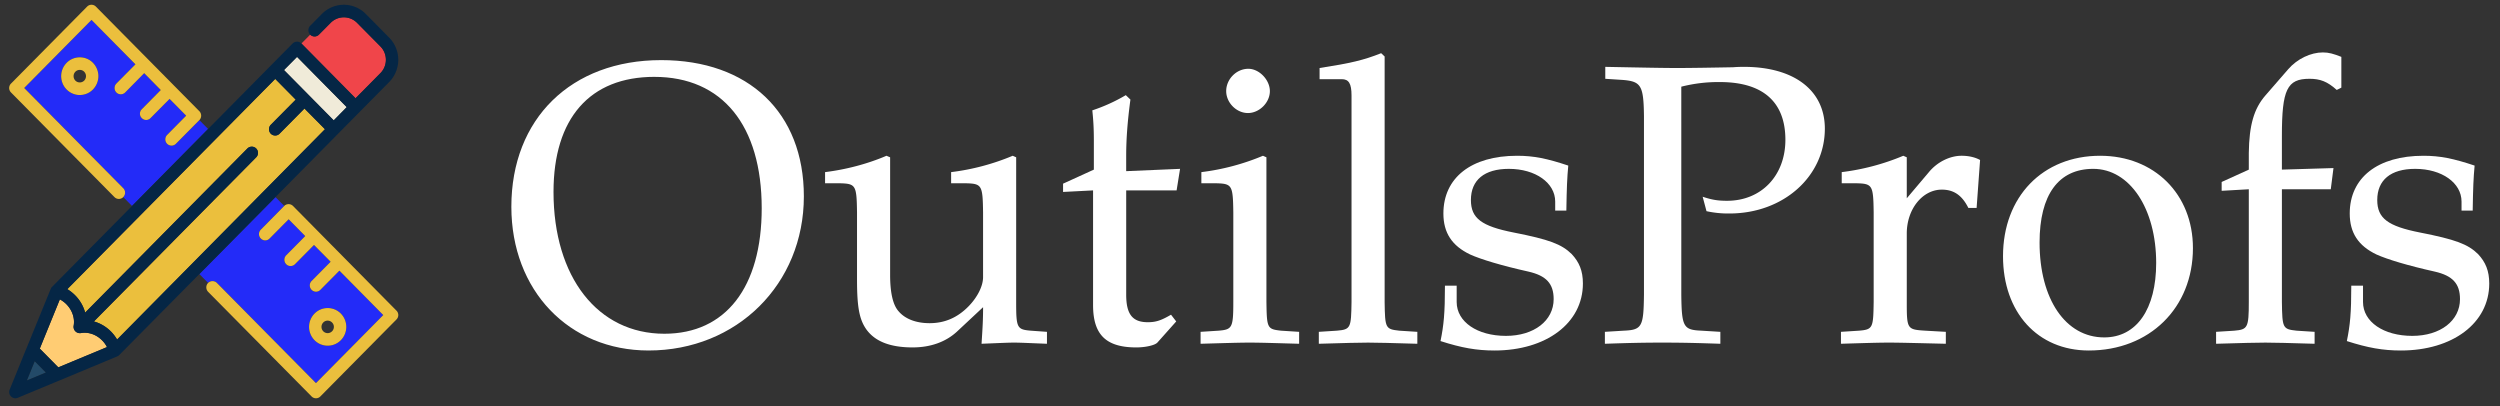
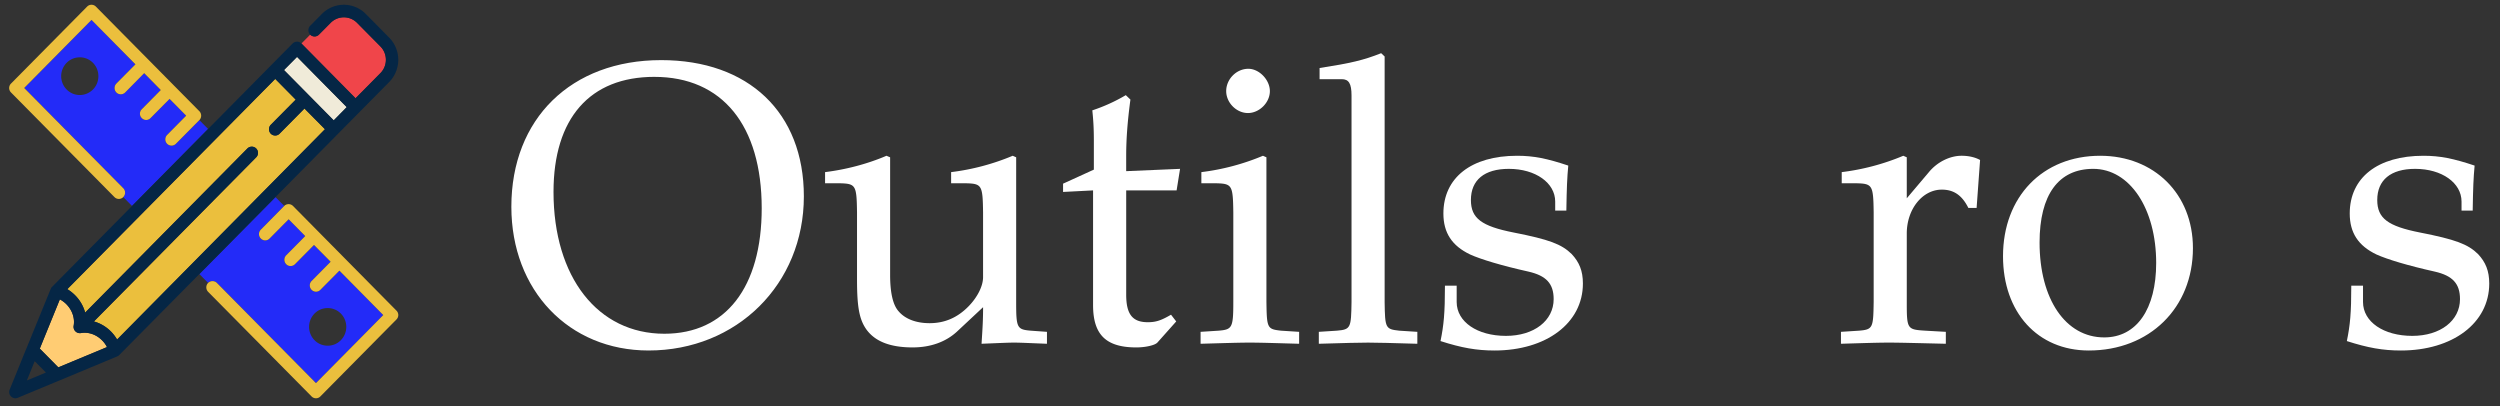
<svg xmlns="http://www.w3.org/2000/svg" xmlns:xlink="http://www.w3.org/1999/xlink" width="203" height="33">
  <rect width="100%" height="100%" fill="#333333" stroke="none" />
  <defs>
    <symbol overflow="visible" id="a">
      <path d="M12.86-22.938C5.562-22.938.702-18.188.702-11.03.703-4.234 5.375.64 11.843.64c7.173 0 12.61-5.391 12.61-12.516 0-6.797-4.484-11.063-11.594-11.063zm-.547 1.36c5.515 0 8.718 3.937 8.718 10.672C21.031-4.5 18.11-.72 13.125-.72c-5.406 0-9-4.593-9-11.515 0-5.985 2.953-9.344 8.188-9.344zm0 0" />
    </symbol>
    <symbol overflow="visible" id="b">
      <path d="M16.094-15.047l-.282-.125a18.788 18.788 0 01-5 1.328v.906H12c1.313.032 1.375.157 1.406 2.36v5.265c0 .72-.453 1.625-1.187 2.375-.89.907-1.922 1.36-3.156 1.36-1.126 0-2.016-.36-2.532-.984-.453-.516-.672-1.516-.672-2.938v-9.547l-.296-.125C4-14.5 2.233-14.047.577-13.844v.906h1.188c1.312.032 1.375.157 1.406 2.36v5.437c0 2.266.187 3.266.765 4.079C4.641-.095 5.86.39 7.688.39c1.47 0 2.688-.454 3.579-1.266l2.14-2c0 .969-.031 1.547-.125 2.969C14.906.03 15.421 0 15.937 0c.485 0 1.047.031 2.657.094v-.969L17.28-.969c-1.125-.094-1.187-.234-1.187-2.328zm0 0" />
    </symbol>
    <symbol overflow="visible" id="c">
      <path d="M3.14-12.36v9.313C3.14-.64 4.188.391 6.657.391 7.391.39 8.156.219 8.36 0l1.532-1.719-.422-.547c-.828.485-1.25.61-1.89.61-1.235 0-1.75-.64-1.75-2.235v-8.468h4.093l.281-1.75-4.375.187v-1.219c0-1.328.094-2.718.344-4.593l-.375-.36a13.92 13.92 0 01-2.719 1.235c.094.906.125 1.547.125 2.547v2.265l-2.5 1.14v.673zm0 0" />
    </symbol>
    <symbol overflow="visible" id="d">
      <path d="M6.016-15.047l-.282-.125a18.788 18.788 0 01-5 1.328v.906h1.188c1.312.032 1.375.157 1.406 2.36v7.281c0 2.094-.094 2.235-1.187 2.328L.67-.875v.969C2.907.03 3.845 0 4.672 0c.829 0 1.766.031 4 .094v-.969L7.204-.969c-1.125-.125-1.156-.203-1.187-2.328zm-1.47-7.187c-.968 0-1.796.843-1.796 1.812 0 .938.828 1.781 1.766 1.781.921 0 1.78-.843 1.78-1.78 0-.907-.859-1.813-1.75-1.813zm0 0" />
    </symbol>
    <symbol overflow="visible" id="e">
      <path d="M.672-.875v.969C2.906.03 3.844 0 4.672 0c.828 0 1.766.031 4 .094v-.969L7.203-.969c-1.125-.125-1.156-.203-1.187-2.328v-19.937l-.282-.266c-1.421.563-2.468.813-5 1.203v.906h1.797c.578 0 .797.36.797 1.328v16.766c-.031 2.094-.062 2.235-1.187 2.328zm0 0" />
    </symbol>
    <symbol overflow="visible" id="f">
      <path d="M1.313-4.625c0 2.234-.094 3.203-.36 4.5 1.703.547 2.922.766 4.39.766 4.188 0 7.173-2.22 7.173-5.438 0-1.031-.297-1.734-.907-2.39-.828-.813-1.843-1.188-4.703-1.75-2.625-.516-3.484-1.157-3.484-2.641 0-1.625 1.094-2.531 3.078-2.531 2.172 0 3.766 1.14 3.766 2.656v.734h.906c.031-1.875.062-2.64.156-3.656-1.734-.578-2.812-.797-4.156-.797-3.719 0-5.984 1.781-5.984 4.688 0 1.578.703 2.625 2.171 3.328.86.39 2.563.906 4.735 1.39 1.437.329 2.047.97 2.047 2.235 0 1.75-1.594 2.984-3.875 2.984-2.329 0-4-1.14-4-2.75v-1.328zm0 0" />
    </symbol>
    <symbol overflow="visible" id="g">
-       <path d="M6.906-20.781a12.15 12.15 0 013.14-.375c3.485 0 5.313 1.61 5.313 4.687 0 2.907-1.953 4.953-4.734 4.953-.703 0-1.188-.062-1.984-.328l.312 1.172a8.23 8.23 0 001.86.188c4.39 0 7.75-3.016 7.75-6.891 0-3.11-2.5-5.016-6.563-5.016-.188 0-.484 0-.89.032-1.61.03-3.563.062-4.547.062-1 0-2.657-.031-5.829-.094v.97l1.438.093c1.469.125 1.672.453 1.703 2.922v14.515c-.031 2.594-.156 2.86-1.64 2.922L.702-.875v.969C2.593.03 3.72 0 5.375 0c1.672 0 2.813.031 4.703.094v-.969L8.547-.969c-1.469-.062-1.61-.297-1.64-2.922zm0 0" />
-     </symbol>
+       </symbol>
    <symbol overflow="visible" id="h">
      <path d="M.672-.875v.969C2.782.03 3.719 0 4.609 0c.766 0 1.954.031 4.579.094v-.969L7.516-.969c-1.47-.094-1.5-.125-1.5-2.328v-5.562c0-1.985 1.28-3.563 2.843-3.563.97 0 1.641.453 2.157 1.485h.671l.282-3.891c-.39-.219-.922-.344-1.5-.344-.969 0-1.985.516-2.656 1.328l-1.797 2.125v-3.328l-.282-.125a18.788 18.788 0 01-5 1.328v.906h1.188c1.312.032 1.375.157 1.406 2.36v7.281c-.031 2.094-.062 2.235-1.187 2.328zm0 0" />
    </symbol>
    <symbol overflow="visible" id="i">
      <path d="M8.922-15.172c-4.672 0-7.89 3.328-7.89 8.156C1.031-2.453 3.843.641 8 .641c4.922 0 8.453-3.454 8.453-8.313 0-4.39-3.14-7.5-7.531-7.5zm-.563 1.063c2.97 0 5.11 3.234 5.11 7.64 0 3.75-1.594 6.047-4.219 6.047C6.11-.422 4-3.532 4-8.125 4-12 5.531-14.109 8.36-14.109zm0 0" />
    </symbol>
    <symbol overflow="visible" id="j">
-       <path d="M10.906-23.203c-.64-.25-1.015-.36-1.5-.36-.984 0-2.078.516-2.812 1.36l-1.86 2.14C3.813-19 3.422-17.672 3.391-15.405v1.36l-2.204 1v.718l2.204-.125v9.156c0 2.094-.094 2.235-1.188 2.328L.734-.875v.969C2.97.03 3.906 0 4.734 0c.829 0 1.766.031 4 .094v-.969L7.266-.969c-1.125-.125-1.157-.203-1.188-2.328v-9.156h3.969l.219-1.719-4.188.125v-2.75c0-3.75.422-4.625 2.234-4.625.876 0 1.454.219 2.22.906l.374-.187zm0 0" />
-     </symbol>
+       </symbol>
  </defs>
  <g transform="translate(.746 .363)" fill="#fff">
    <use xlink:href="#a" x="40.074" y="27.457" width="100%" height="100%" />
    <use xlink:href="#b" x="65.673" y="27.457" width="100%" height="100%" />
    <use xlink:href="#c" x="84.871" y="27.457" width="100%" height="100%" />
    <use xlink:href="#d" x="96.071" y="27.457" width="100%" height="100%" />
    <use xlink:href="#e" x="105.67" y="27.457" width="100%" height="100%" />
    <use xlink:href="#f" x="115.27" y="27.457" width="100%" height="100%" />
    <use xlink:href="#g" x="128.869" y="27.457" width="100%" height="100%" />
    <use xlink:href="#h" x="148.068" y="27.457" width="100%" height="100%" />
    <use xlink:href="#i" x="160.867" y="27.457" width="100%" height="100%" />
    <use xlink:href="#j" x="178.466" y="27.457" width="100%" height="100%" />
    <use xlink:href="#f" x="188.865" y="27.457" width="100%" height="100%" />
  </g>
  <path d="M16.188 9.754l-1.903 1.922a.502.502 0 01-.715 0 .514.514 0 010-.719l1.547-1.563-1.347-1.363-1.547 1.559a.491.491 0 01-.711 0 .507.507 0 010-.719l1.543-1.562-1.348-1.368-1.543 1.567a.503.503 0 01-.715 0 .519.519 0 010-.723l1.547-1.562L7.43 1.617 1.965 7.144l8.043 8.137c.2.2.2.524 0 .723l.715.719 6.176-6.25zM7.55 7.266c-.29.289-.668.449-1.07.449-.407 0-.786-.16-1.07-.45a1.544 1.544 0 010-2.163c.284-.29.663-.446 1.07-.446.402-.004.78.156 1.07.446.586.597.586 1.57 0 2.164zm10.063 15.707l8.043 8.136 5.465-5.527-3.562-3.605-1.547 1.562a.503.503 0 01-.711 0 .51.51 0 010-.723l1.547-1.562-1.352-1.363-1.543 1.562a.5.5 0 01-.355.149.49.49 0 01-.36-.149.519.519 0 010-.723l1.547-1.562-1.347-1.363-1.547 1.562a.494.494 0 01-.715 0 .514.514 0 010-.719l1.902-1.925-.71-.72-6.18 6.25.71.72a.51.51 0 01.715 0zm7.926 2.488a1.49 1.49 0 011.07-.445c.403 0 .782.156 1.067.445.59.598.59 1.566 0 2.164a1.485 1.485 0 01-1.066.445 1.49 1.49 0 01-1.07-.445 1.544 1.544 0 010-2.164zm0 0" fill="#232bf8" />
-   <path d="M6.48 4.656c-.406 0-.785.156-1.07.446-.59.597-.59 1.57 0 2.164a1.498 1.498 0 002.14-.001 1.552 1.552 0 000-2.163 1.478 1.478 0 00-1.07-.446zm.356 1.89a.506.506 0 01-.715 0 .519.519 0 010-.722.492.492 0 01.36-.148.49.49 0 01.355.148.52.52 0 010 .723zM26.61 28.07c.402 0 .78-.156 1.066-.445.59-.598.59-1.566 0-2.164a1.486 1.486 0 00-1.066-.445 1.49 1.49 0 00-1.07.445 1.544 1.544 0 000 2.164 1.49 1.49 0 001.07.445zm-.36-1.886a.499.499 0 01.711 0c.2.195.2.523 0 .718a.499.499 0 01-.71 0 .514.514 0 010-.718zm0 0" fill="#ebbf3d" />
  <path d="M10.008 15.281L1.965 7.144 7.43 1.617l3.566 3.606L9.45 6.785a.519.519 0 000 .723.503.503 0 00.715 0l1.543-1.567 1.348 1.368-1.543 1.562c-.2.2-.2.523 0 .719a.491.491 0 00.71 0l1.547-1.56 1.347 1.363-1.547 1.563a.514.514 0 000 .719.502.502 0 00.715 0l1.903-1.922a.519.519 0 000-.723L7.785.535a.498.498 0 00-.71 0l-6.18 6.25c-.2.2-.2.524 0 .723l8.398 8.496a.503.503 0 00.715 0c.2-.2.2-.524 0-.723zm13.782 1.442a.505.505 0 00-.712 0l-1.898 1.925c-.2.2-.2.52 0 .72a.49.49 0 00.71 0l1.548-1.563 1.347 1.363-1.547 1.562a.519.519 0 000 .723.496.496 0 00.36.149.5.5 0 00.355-.149l1.543-1.562 1.352 1.363-1.547 1.562a.512.512 0 00.355.871c.13 0 .258-.05.356-.148l1.547-1.562 3.562 3.605-5.465 5.527-8.043-8.136a.51.51 0 00-.714 0 .519.519 0 000 .722l8.402 8.496a.487.487 0 00.355.149.487.487 0 00.356-.149l6.18-6.25a.506.506 0 000-.718zm.933-7.911l-2.02 2.043a.487.487 0 01-.355.149.496.496 0 01-.36-.149.519.519 0 010-.722l2.024-2.043-1.664-1.684L5.465 23.48c.23.137.445.309.64.504.395.399.669.883.81 1.399L20.09 12.055a.505.505 0 01.71 0c.2.203.2.523 0 .722L7.626 26.102c.512.14.988.421 1.387.82.191.195.36.414.496.648l16.879-17.078zm0 0" fill="#ebbf3d" />
  <path d="M23.059 5.687l1.062-1.07L28.156 8.7l-1.058 1.074zm0 0" fill="#f0ebd9" />
-   <path d="M2.817 29.328l-.637 1.566 1.547-.644zm0 0" fill="#234a68" />
  <path d="M8.297 27.644c-.477-.484-1.121-.707-1.73-.597a.513.513 0 01-.586-.594c.109-.613-.114-1.266-.59-1.75a2.253 2.253 0 00-.531-.394l-1.63 4 1.505 1.52 3.953-1.645c-.102-.2-.23-.38-.391-.54zm0 0" fill="#ffcc73" />
  <path d="M28.871 7.98l2.02-2.043c.59-.593.59-1.566 0-2.164l-1.899-1.921a1.509 1.509 0 00-2.14 0l-.953.96c-.196.2-.516.2-.711 0l-.711.72zm0 0" fill="#f0454a" />
  <path d="M27.457 10.855l4.145-4.195a2.57 2.57 0 000-3.605l-1.899-1.922a2.502 2.502 0 00-3.566 0l-.95.96a.514.514 0 000 .72.5.5 0 00.712 0l.953-.961a1.504 1.504 0 012.136 0l1.903 1.921c.59.598.59 1.57 0 2.164L28.87 7.98l-4.394-4.449a.503.503 0 00-.715 0l-1.774 1.793c0 .004-5.09 5.149-5.09 5.149L4.224 23.297c-.004 0-.004.004-.004.004a.52.52 0 00-.105.164L2.171 28.23c0 .004-.004.004-.004.004L.785 31.637a.511.511 0 00.11.554.497.497 0 00.547.11l3.363-1.399h.004l4.715-1.965a.467.467 0 00.148-.097c.004-.004.008-.008.012-.008 0-.004.004-.004.004-.008l6.5-6.57 6.18-6.25zM4.735 29.828l-1.504-1.52 1.629-4c.19.106.375.235.53.395.477.484.7 1.137.59 1.75a.513.513 0 00.586.594c.61-.11 1.254.113 1.731.597.16.16.29.34.39.54zm4.277-2.906a3.147 3.147 0 00-1.387-.82l13.176-13.325a.51.51 0 000-.722.505.505 0 00-.711 0L6.914 25.383c-.14-.516-.414-1-.808-1.399a3.28 3.28 0 00-.641-.504L22.348 6.406l1.664 1.684-2.024 2.043a.519.519 0 000 .722c.098.102.23.149.36.149a.487.487 0 00.355-.149l2.02-2.043 1.664 1.68L9.507 27.57a3.32 3.32 0 00-.495-.648zM27.098 9.773l-4.04-4.086 1.063-1.07L28.156 8.7zM2.817 29.328l.91.922-1.547.644zm0 0" fill="#052645" />
</svg>